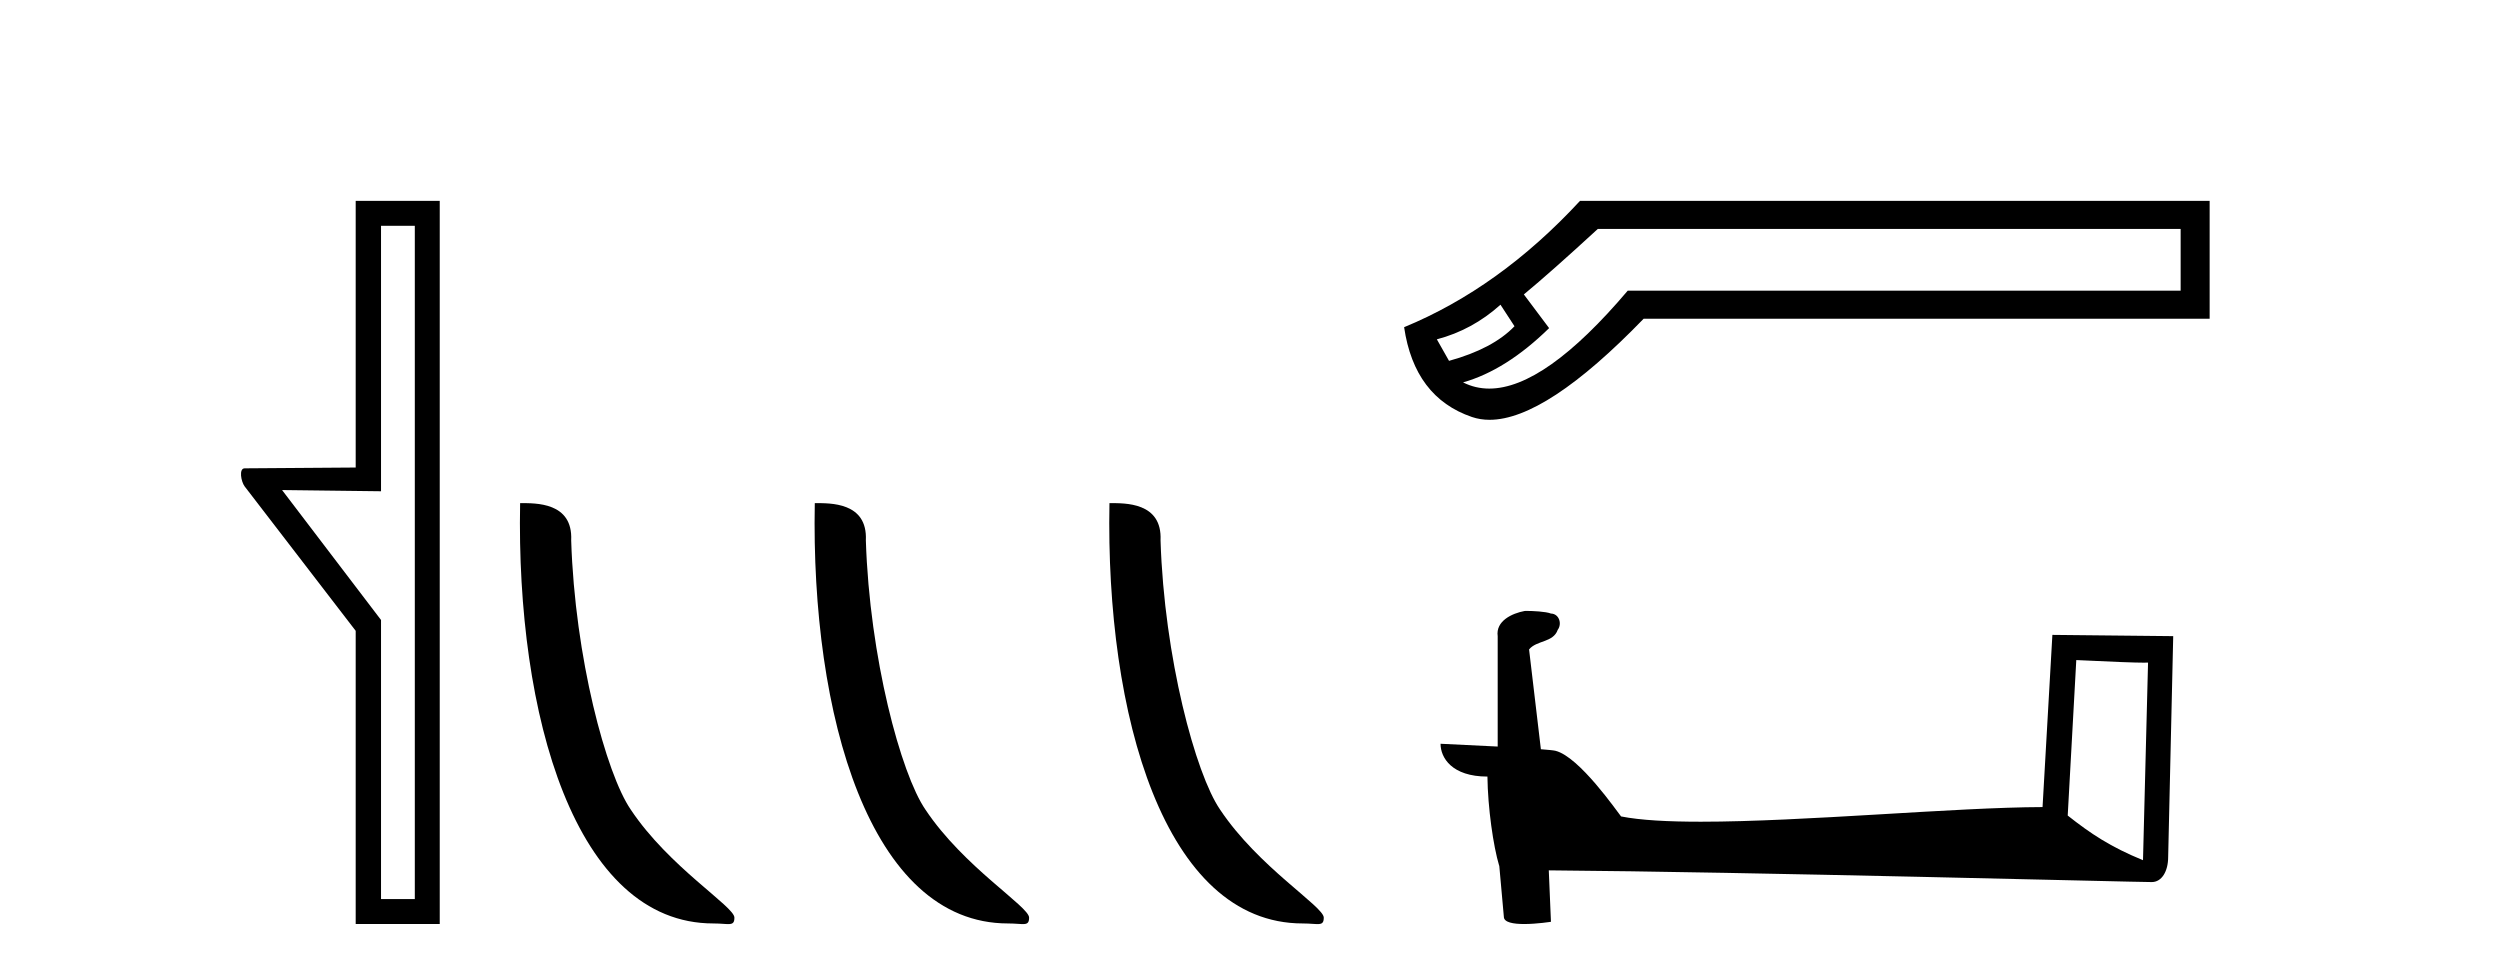
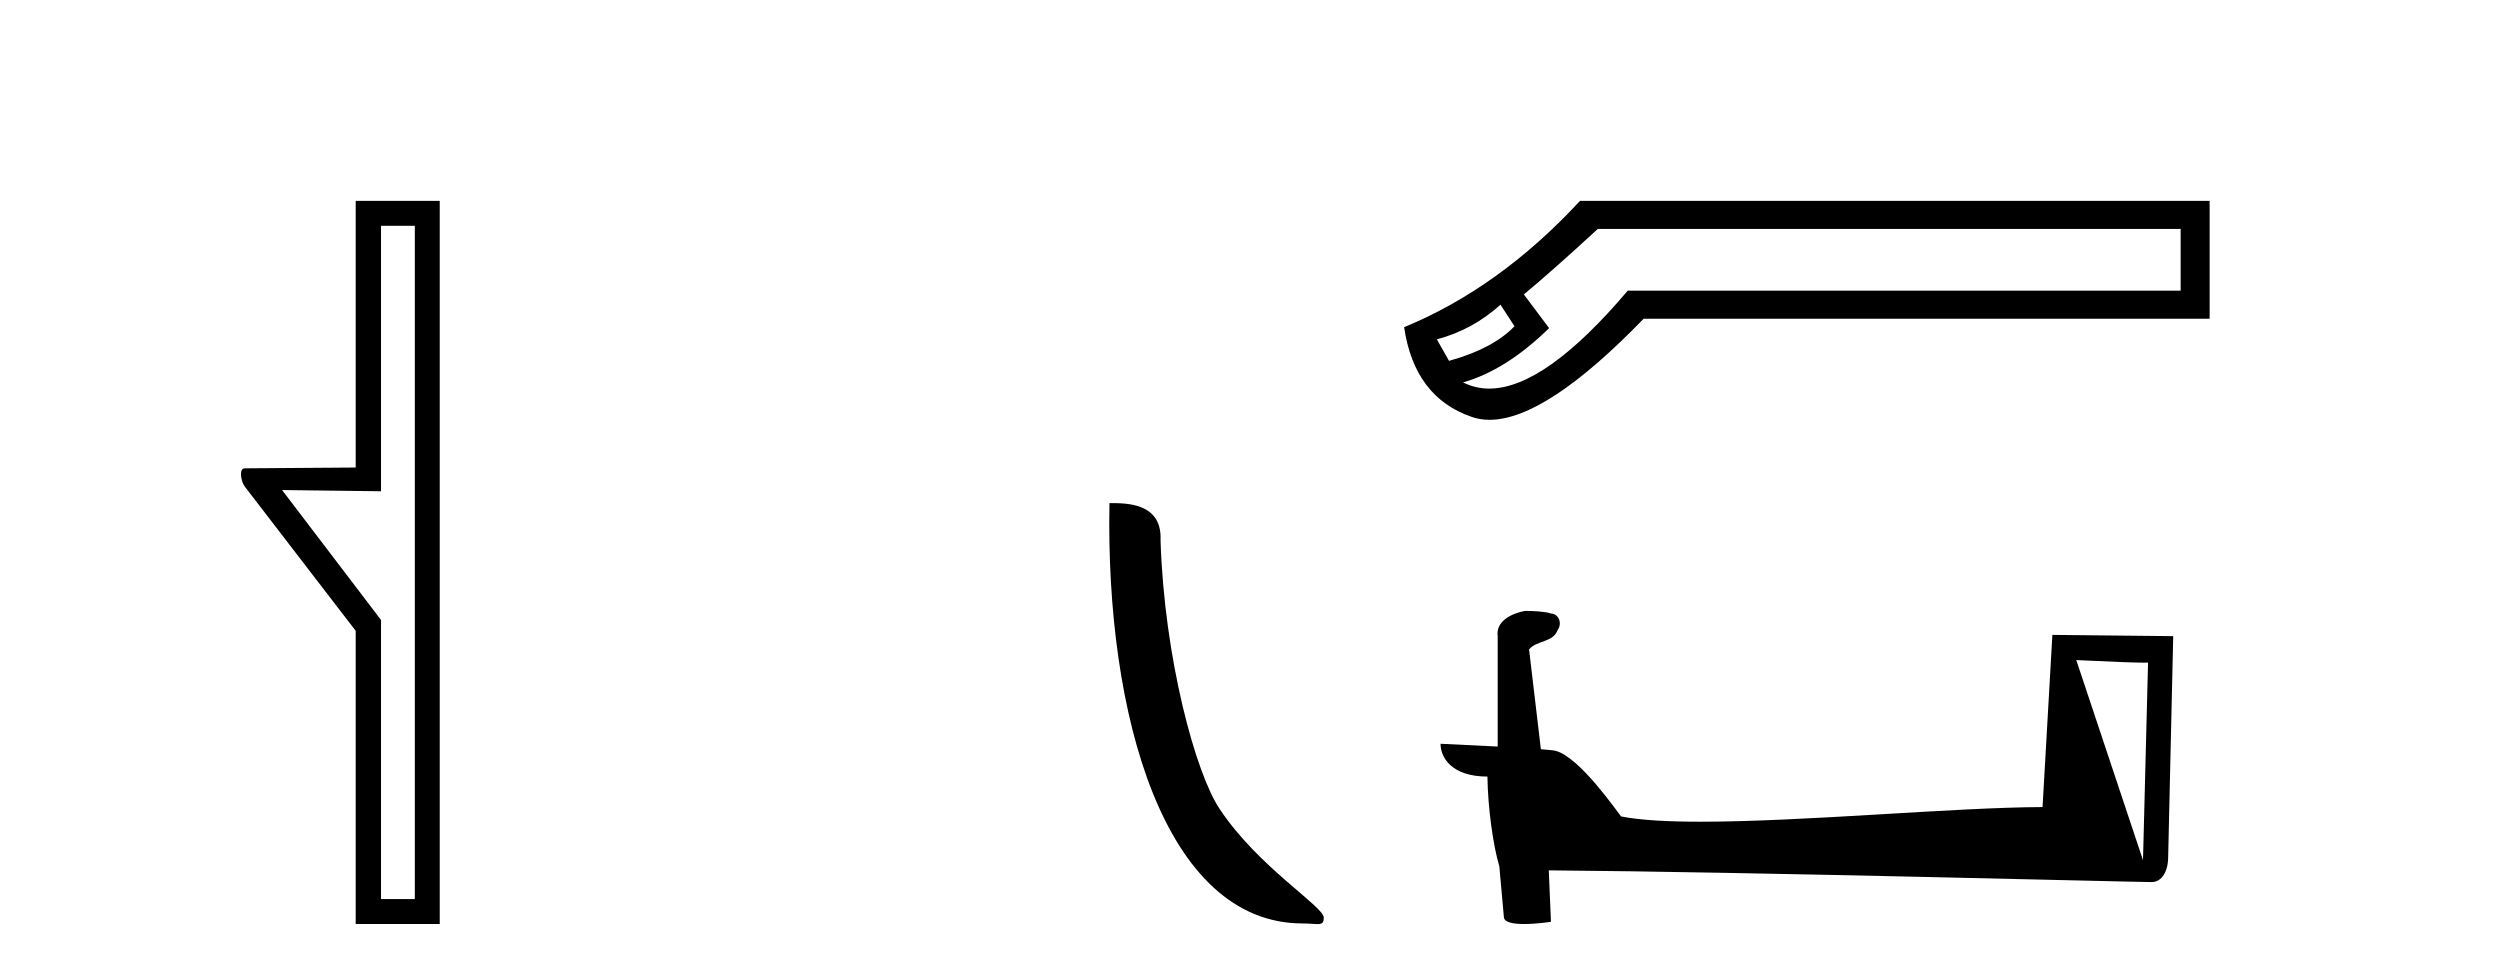
<svg xmlns="http://www.w3.org/2000/svg" width="105.0" height="41.0">
  <path d="M 17.422 9.484 L 17.422 37.762 L 16.003 37.762 L 16.003 26.039 L 11.847 20.582 L 16.003 20.633 L 16.003 9.484 ZM 14.939 8.437 L 14.939 19.636 L 10.276 19.67 C 10.023 19.67 10.124 20.228 10.276 20.43 L 14.939 26.495 L 14.939 38.809 L 18.469 38.809 L 18.469 8.437 Z" style="fill:#000000;stroke:none" />
-   <path d="M 29.961 38.785 C 30.615 38.785 30.846 38.932 30.845 38.539 C 30.845 38.071 28.099 36.418 26.492 34.004 C 25.46 32.504 24.143 27.607 23.99 22.695 C 24.067 21.083 22.485 21.132 21.845 21.132 C 21.674 30.016 24.148 38.785 29.961 38.785 Z" style="fill:#000000;stroke:none" />
-   <path d="M 42.337 38.785 C 42.991 38.785 43.222 38.932 43.222 38.539 C 43.222 38.071 40.476 36.418 38.868 34.004 C 37.837 32.504 36.52 27.607 36.366 22.695 C 36.443 21.083 34.861 21.132 34.221 21.132 C 34.05 30.016 36.524 38.785 42.337 38.785 Z" style="fill:#000000;stroke:none" />
  <path d="M 54.713 38.785 C 55.367 38.785 55.598 38.932 55.598 38.539 C 55.598 38.071 52.852 36.418 51.244 34.004 C 50.213 32.504 48.896 27.607 48.743 22.695 C 48.819 21.083 47.238 21.132 46.597 21.132 C 46.426 30.016 48.901 38.785 54.713 38.785 Z" style="fill:#000000;stroke:none" />
  <path d="M 63.02 12.798 L 63.609 13.702 C 63.007 14.331 62.09 14.816 60.859 15.156 L 60.348 14.252 C 61.344 13.99 62.234 13.506 63.02 12.798 ZM 91.587 9.616 L 91.587 12.209 L 68.364 12.209 C 66.041 14.95 64.103 16.321 62.549 16.321 C 62.158 16.321 61.791 16.234 61.448 16.06 C 62.653 15.719 63.858 14.96 65.063 13.781 L 64.002 12.366 C 64.762 11.738 65.797 10.821 67.107 9.616 ZM 66.36 8.437 C 64.107 10.873 61.645 12.641 58.973 13.742 C 59.261 15.706 60.211 16.964 61.822 17.514 C 62.052 17.592 62.298 17.632 62.561 17.632 C 64.136 17.632 66.293 16.217 69.032 13.388 L 92.805 13.388 L 92.805 8.437 Z" style="fill:#000000;stroke:none" />
-   <path d="M 87.204 27.723 C 88.793 27.8 89.671 27.832 90.047 27.832 C 90.125 27.832 90.181 27.831 90.218 27.828 L 90.218 27.828 L 90.006 36.128 C 88.642 35.572 87.801 35.009 86.844 34.253 L 87.204 27.723 ZM 64.129 25.659 C 64.084 25.659 64.051 25.66 64.036 25.661 C 63.511 25.758 62.812 26.078 62.903 26.723 C 62.903 28.267 62.903 29.811 62.903 31.355 C 61.874 31.301 60.817 31.253 60.503 31.238 L 60.503 31.238 C 60.503 31.82 60.974 32.616 62.472 32.616 C 62.488 33.929 62.718 35.537 62.964 36.358 C 62.966 36.357 62.967 36.356 62.969 36.355 L 63.162 38.506 C 63.162 38.744 63.569 38.809 64.015 38.809 C 64.55 38.809 65.14 38.715 65.14 38.715 L 65.049 36.555 L 65.049 36.555 C 73.483 36.621 89.577 37.047 90.375 37.047 C 90.788 37.047 91.063 36.605 91.063 35.989 L 91.275 26.718 L 86.2 26.665 L 85.787 33.897 C 82.109 33.908 75.755 34.512 71.436 34.512 C 70.063 34.512 68.895 34.451 68.085 34.29 C 67.921 34.093 66.336 31.783 65.328 31.533 C 65.249 31.513 65.012 31.491 64.717 31.468 C 64.552 30.07 64.386 28.673 64.221 27.276 C 64.537 26.887 65.238 26.993 65.424 26.454 C 65.615 26.201 65.485 25.779 65.14 25.769 C 64.921 25.682 64.361 25.659 64.129 25.659 Z" style="fill:#000000;stroke:none" />
+   <path d="M 87.204 27.723 C 88.793 27.8 89.671 27.832 90.047 27.832 C 90.125 27.832 90.181 27.831 90.218 27.828 L 90.218 27.828 L 90.006 36.128 L 87.204 27.723 ZM 64.129 25.659 C 64.084 25.659 64.051 25.66 64.036 25.661 C 63.511 25.758 62.812 26.078 62.903 26.723 C 62.903 28.267 62.903 29.811 62.903 31.355 C 61.874 31.301 60.817 31.253 60.503 31.238 L 60.503 31.238 C 60.503 31.82 60.974 32.616 62.472 32.616 C 62.488 33.929 62.718 35.537 62.964 36.358 C 62.966 36.357 62.967 36.356 62.969 36.355 L 63.162 38.506 C 63.162 38.744 63.569 38.809 64.015 38.809 C 64.55 38.809 65.14 38.715 65.14 38.715 L 65.049 36.555 L 65.049 36.555 C 73.483 36.621 89.577 37.047 90.375 37.047 C 90.788 37.047 91.063 36.605 91.063 35.989 L 91.275 26.718 L 86.2 26.665 L 85.787 33.897 C 82.109 33.908 75.755 34.512 71.436 34.512 C 70.063 34.512 68.895 34.451 68.085 34.29 C 67.921 34.093 66.336 31.783 65.328 31.533 C 65.249 31.513 65.012 31.491 64.717 31.468 C 64.552 30.07 64.386 28.673 64.221 27.276 C 64.537 26.887 65.238 26.993 65.424 26.454 C 65.615 26.201 65.485 25.779 65.14 25.769 C 64.921 25.682 64.361 25.659 64.129 25.659 Z" style="fill:#000000;stroke:none" />
</svg>